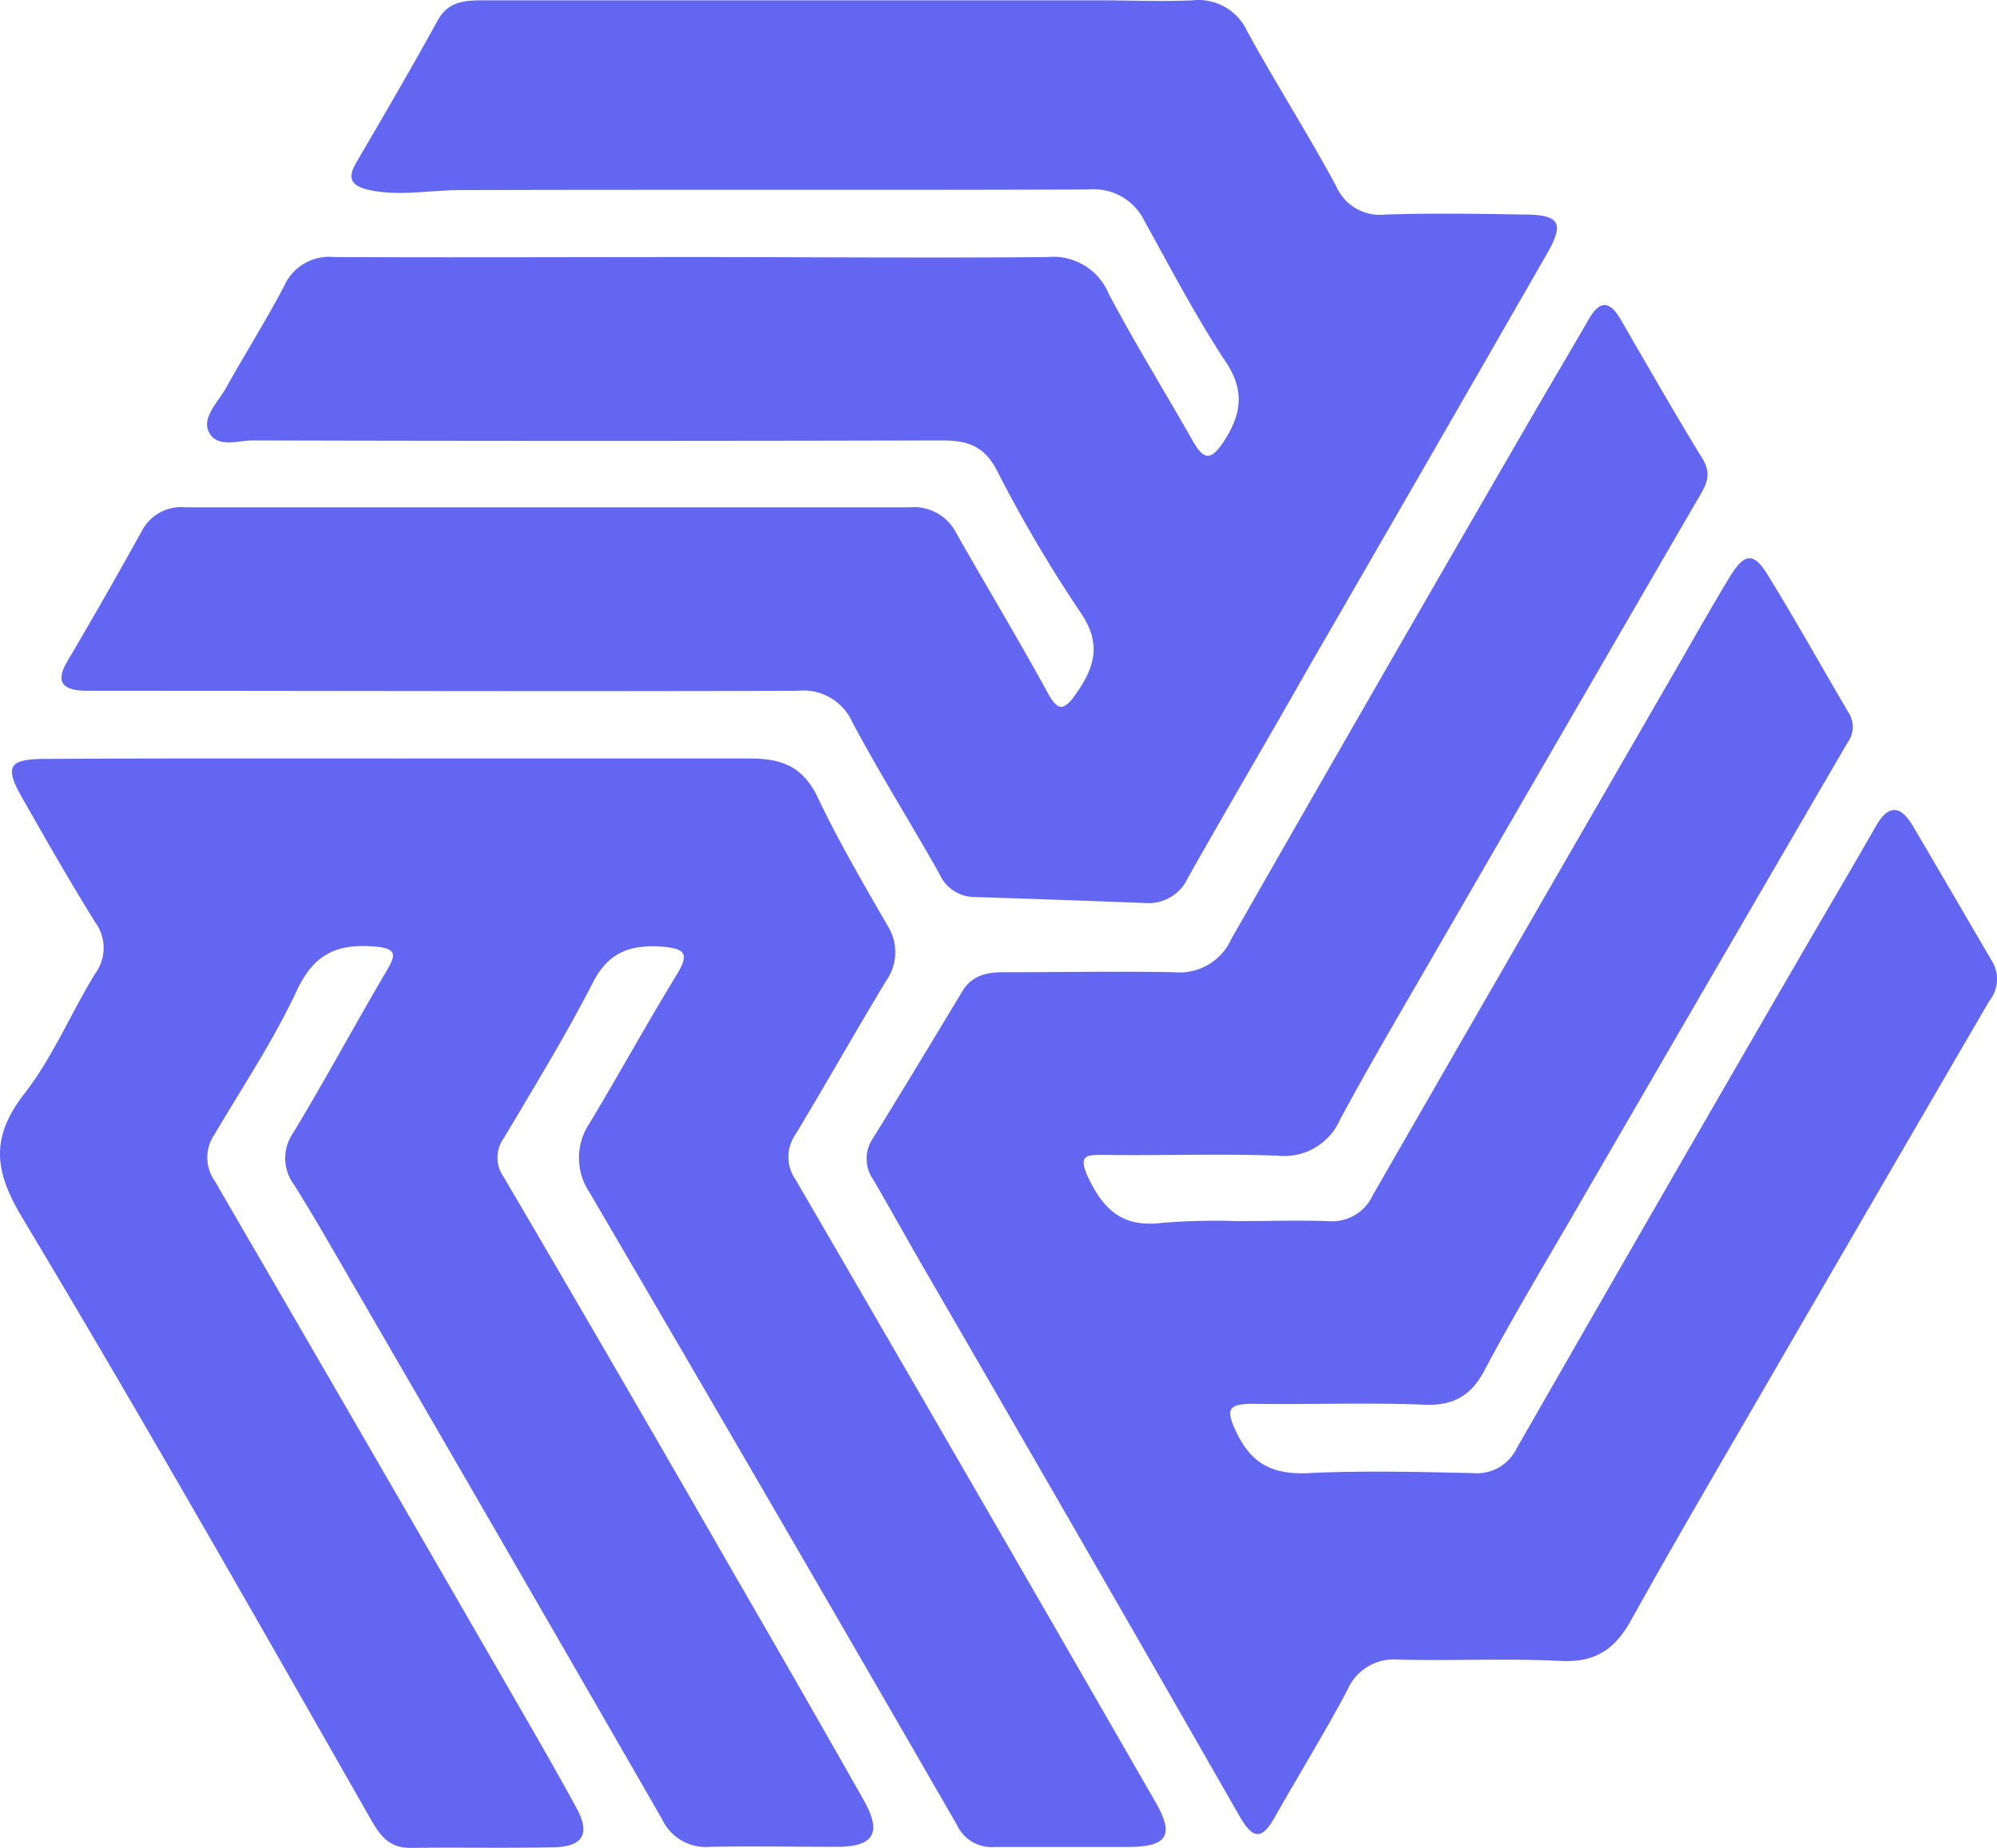
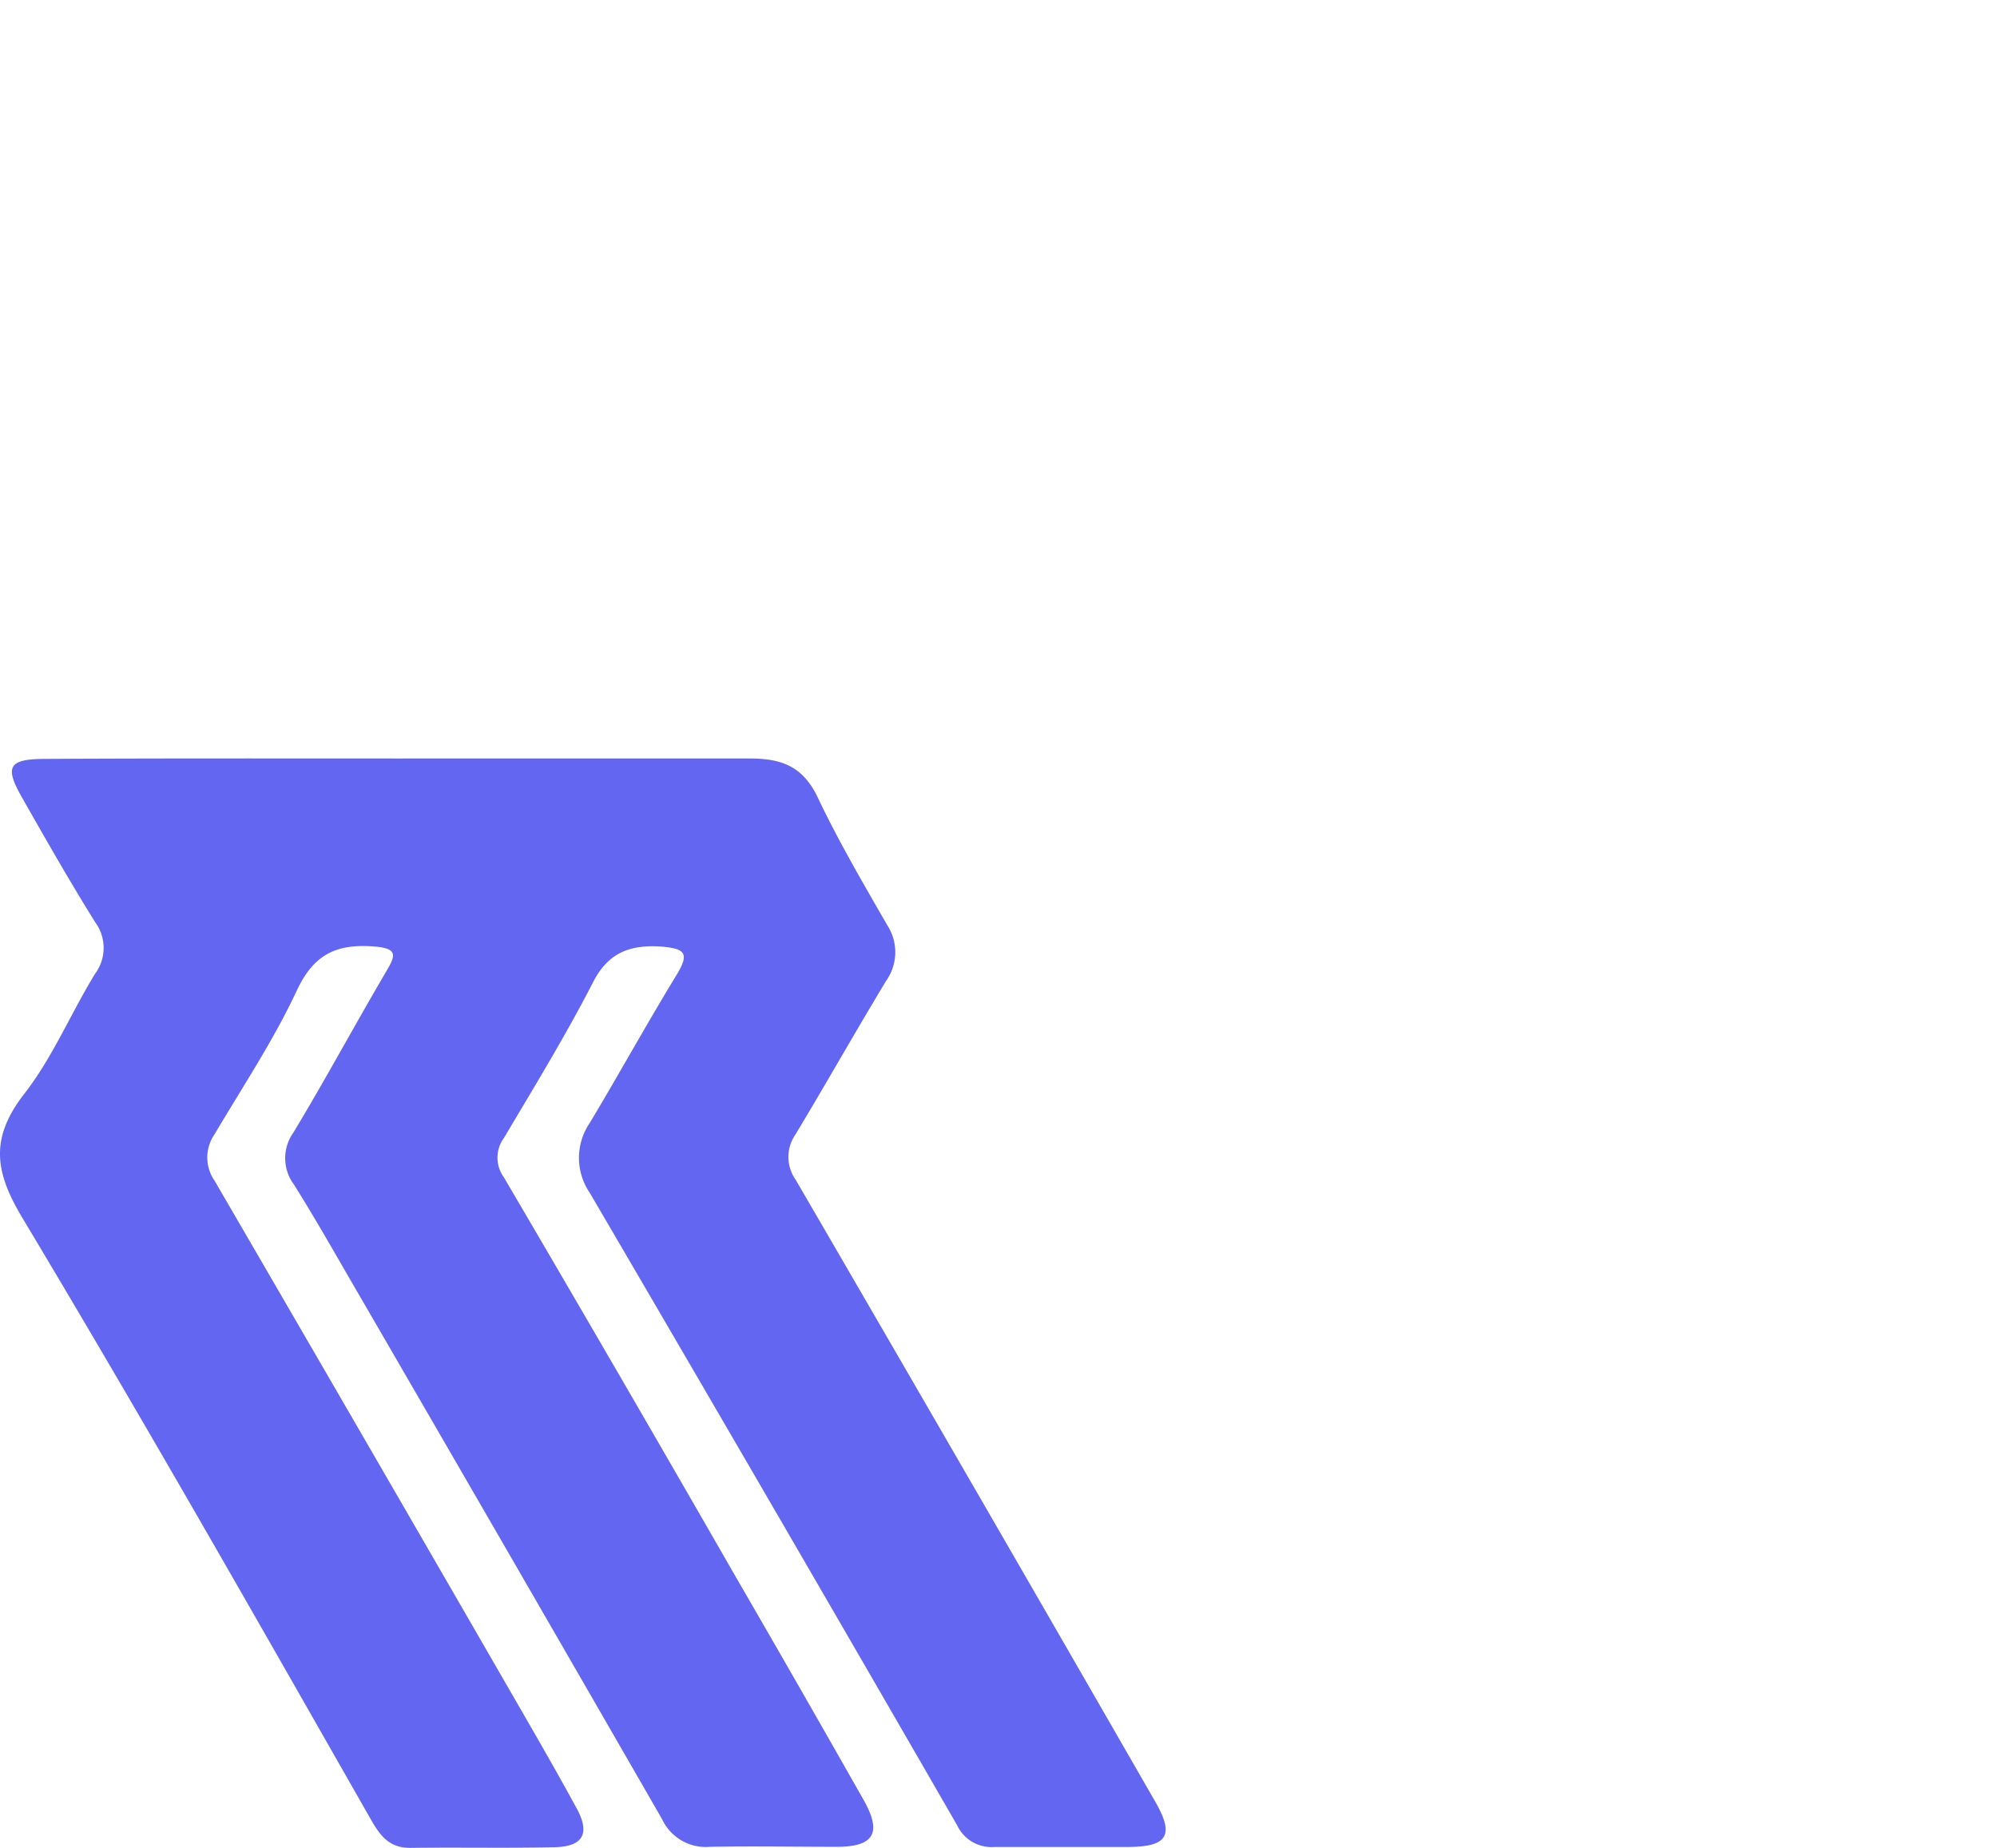
<svg xmlns="http://www.w3.org/2000/svg" viewBox="-0 -0.023 152.098 140.773">
  <path d="M30.66 57.76h26.45c2.36 0 4 .56 5.14 2.9 1.59 3.36 3.48 6.59 5.34 9.82a3.77 3.77 0 0 1-.1 4.22c-2.34 3.87-4.56 7.81-6.89 11.68a3 3 0 0 0 0 3.47q13.75 23.65 27.4 47.4c1.45 2.53.93 3.4-2 3.43H75.75a2.89 2.89 0 0 1-2.85-1.65Q59 114.92 44.92 90.85a4.72 4.72 0 0 1 0-5.33c2.24-3.74 4.35-7.57 6.62-11.29 1.07-1.75.51-2-1.28-2.15-2.39-.13-4 .53-5.14 2.82-2.06 4-4.43 7.88-6.74 11.77a2.54 2.54 0 0 0 0 3q8.91 15.19 17.68 30.47 4.89 8.44 9.7 16.93c1.42 2.5.84 3.57-1.93 3.6-3.26 0-6.52-.06-9.77 0a3.67 3.67 0 0 1-3.63-2.1Q38.7 118.19 26.87 97.8c-1.47-2.54-2.92-5.09-4.48-7.58a3.36 3.36 0 0 1-.06-3.94c2.42-4 4.64-8.13 7-12.15.81-1.36 1.08-1.93-1-2.06-2.82-.18-4.47.69-5.73 3.38-1.77 3.79-4.12 7.32-6.26 10.94a3.1 3.1 0 0 0 0 3.53q11.63 20 23.16 40c1.51 2.61 3 5.21 4.45 7.87 1 1.88.45 2.86-1.71 2.91-3.65.08-7.31 0-11 .05-1.54 0-2.22-.85-2.9-2C19.57 123.36 10.84 108 1.73 92.8c-2.14-3.55-2.49-6.08.06-9.42 2.21-2.81 3.58-6.17 5.45-9.22a3.3 3.3 0 0 0 0-3.94C5.32 67.13 3.53 64 1.71 60.79c-1.4-2.43-1.07-3 1.79-3 9.05-.05 18.11-.03 27.16-.03z" fill="#6366F1" />
-   <path d="M52.86 19.56c9 0 18 .08 26.93 0a4.57 4.57 0 0 1 4.66 2.81c2 3.78 4.26 7.43 6.37 11.15.82 1.45 1.37 1.66 2.4.07 1.4-2.16 1.59-4 0-6.25-2.22-3.4-4.1-7-6.06-10.54a4.29 4.29 0 0 0-4.23-2.39c-16 .06-31.93 0-47.9.05-2.29 0-4.57.48-6.87 0-1.39-.3-1.77-.87-1-2.14 2.08-3.56 4.16-7.12 6.15-10.74C34.15 0 35.53 0 37 0h46.7c2.39 0 4.78.11 7.15 0A4.08 4.08 0 0 1 95 2.38c2.2 4 4.61 7.78 6.76 11.76a3.63 3.63 0 0 0 3.77 2.18c3.49-.11 7-.06 10.49 0 2.81 0 3.16.64 1.76 3.06q-9.07 15.8-18.18 31.56c-3 5.3-6.12 10.58-9.12 15.9a3.29 3.29 0 0 1-3.25 1.93q-6.54-.25-13.08-.46a2.93 2.93 0 0 1-2.6-1.76C69.37 62.68 67 58.91 64.92 55a4.09 4.09 0 0 0-4.16-2.4c-17.47.06-34.95 0-52.42 0H6.43c-1.57-.06-2.27-.6-1.31-2.23q2.9-4.92 5.67-9.92a3.38 3.38 0 0 1 3.31-1.83h55.28a3.6 3.6 0 0 1 3.47 2c2.27 4 4.65 7.94 6.87 12 .76 1.4 1.2 1.7 2.22.23 1.41-2 2-3.81.37-6.19a104.37 104.37 0 0 1-6.39-10.86c-1-1.91-2.3-2.27-4.21-2.27q-26.22.07-52.43 0c-1.14 0-2.68.58-3.33-.56s.62-2.3 1.22-3.37c1.47-2.62 3.08-5.19 4.48-7.85a3.75 3.75 0 0 1 3.81-2.19c9.13.04 18.26 0 27.4 0z" fill="#6366F1" />
-   <path d="M94.2 93c2.3 0 4.61-.07 6.91 0a3.42 3.42 0 0 0 3.46-2Q116 71.12 127.49 51.24c1.39-2.41 2.75-4.83 4.19-7.21 1.2-2 1.9-2 3-.18 2.12 3.44 4.1 7 6.14 10.46a2 2 0 0 1-.1 2.23q-10.37 17.81-20.69 35.61c-2.31 4-4.68 7.93-6.85 12-1 2-2.3 2.93-4.65 2.84-4.36-.18-8.73 0-13.1-.07-1.9 0-2.1.42-1.26 2.17 1.17 2.46 2.83 3.23 5.46 3.11 4.2-.2 8.42-.09 12.63 0a3.33 3.33 0 0 0 3.25-1.88q10.77-18.8 21.63-37.54c1.91-3.3 3.85-6.57 5.74-9.88.94-1.64 1.86-1.59 2.78-.05 2.06 3.48 4.09 7 6.13 10.47a2.66 2.66 0 0 1-.28 2.91q-8.33 14.31-16.62 28.61c-3.58 6.18-7.2 12.34-10.67 18.58-1.22 2.19-2.7 3.21-5.3 3.09-4.12-.21-8.26 0-12.38-.1a3.85 3.85 0 0 0-3.94 2.36c-1.76 3.29-3.71 6.47-5.55 9.71-.92 1.61-1.59 1.63-2.56 0q-11.94-20.87-24-41.67c-1.35-2.34-2.66-4.7-4-7a2.74 2.74 0 0 1 0-3.12c2.29-3.71 4.55-7.45 6.8-11.19.77-1.27 1.94-1.47 3.29-1.46 4.28 0 8.58-.08 12.86 0a4.32 4.32 0 0 0 4.35-2.55q11.39-19.95 22.91-39.82c1.43-2.47 2.89-4.92 4.32-7.4.82-1.41 1.57-1.4 2.39 0 2.07 3.57 4.11 7.15 6.27 10.67.82 1.34.1 2.24-.49 3.26q-10.44 18-20.88 36.05c-2.11 3.64-4.23 7.27-6.24 11a4.64 4.64 0 0 1-4.74 2.77c-4.37-.17-8.74 0-13.11-.06-1.44 0-2.22-.09-1.27 1.86 1.21 2.49 2.72 3.66 5.53 3.32A49.4 49.4 0 0 1 94.2 93z" fill="#6366F1" />
</svg>